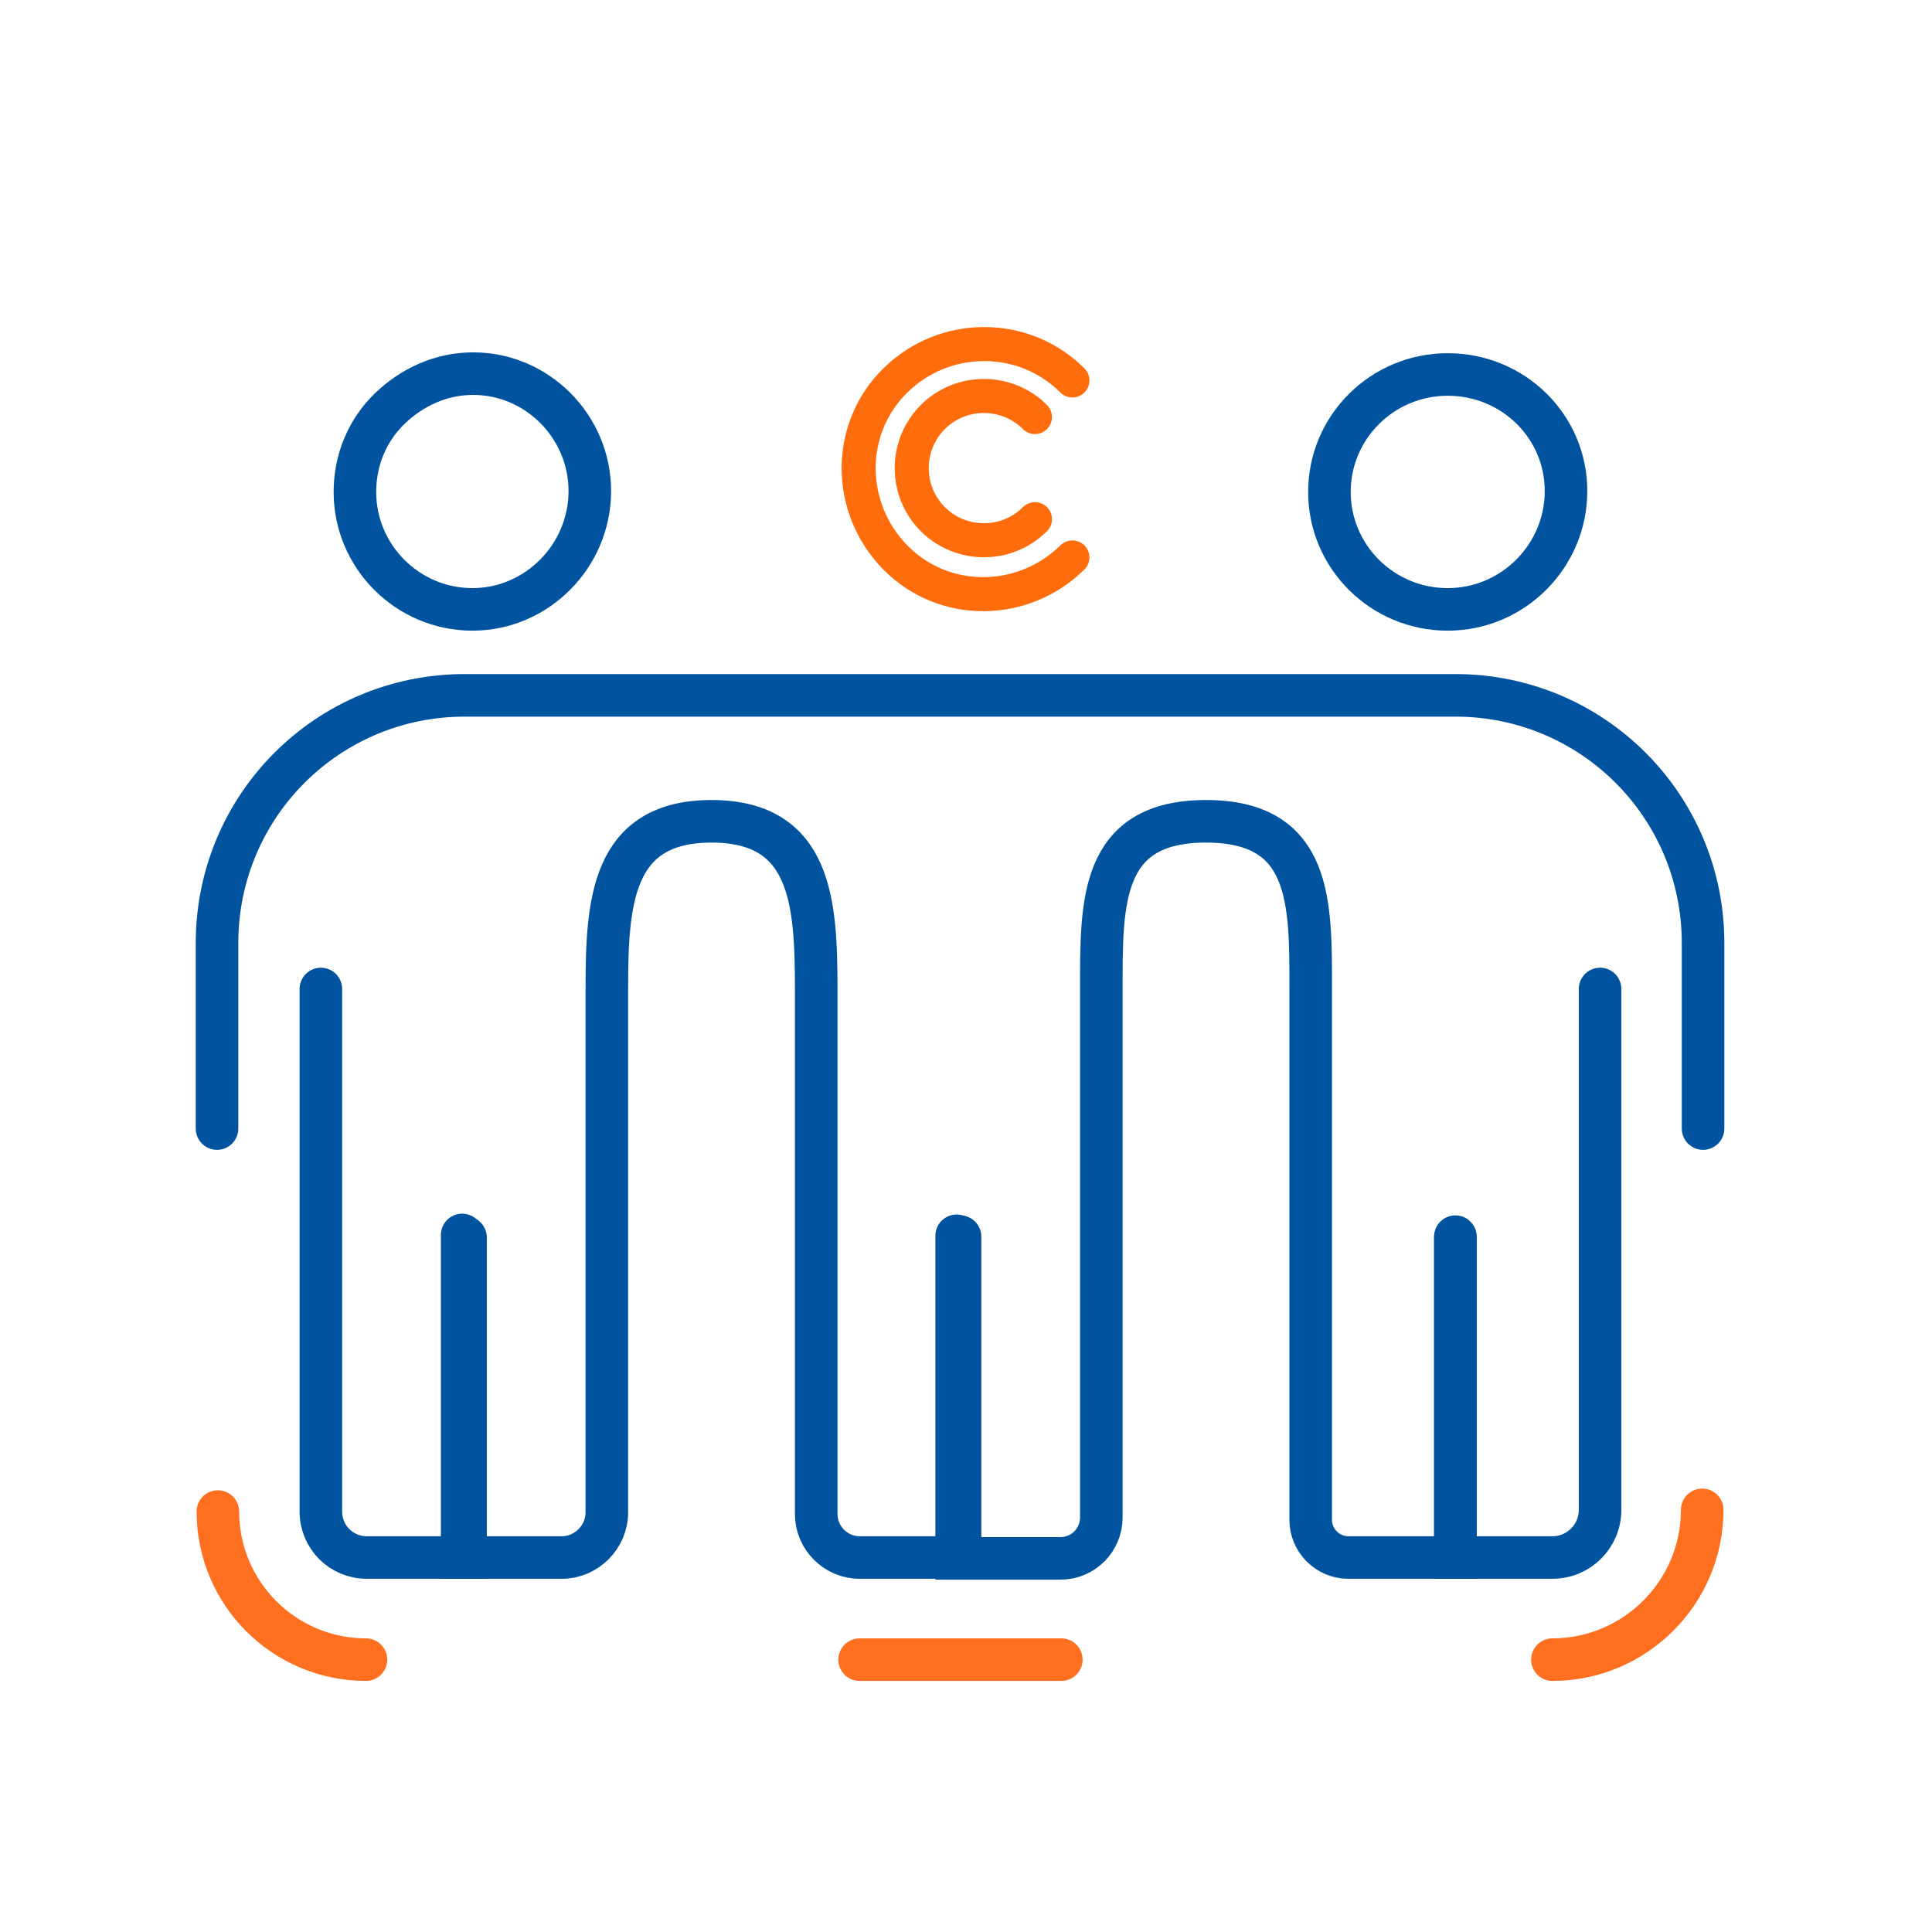
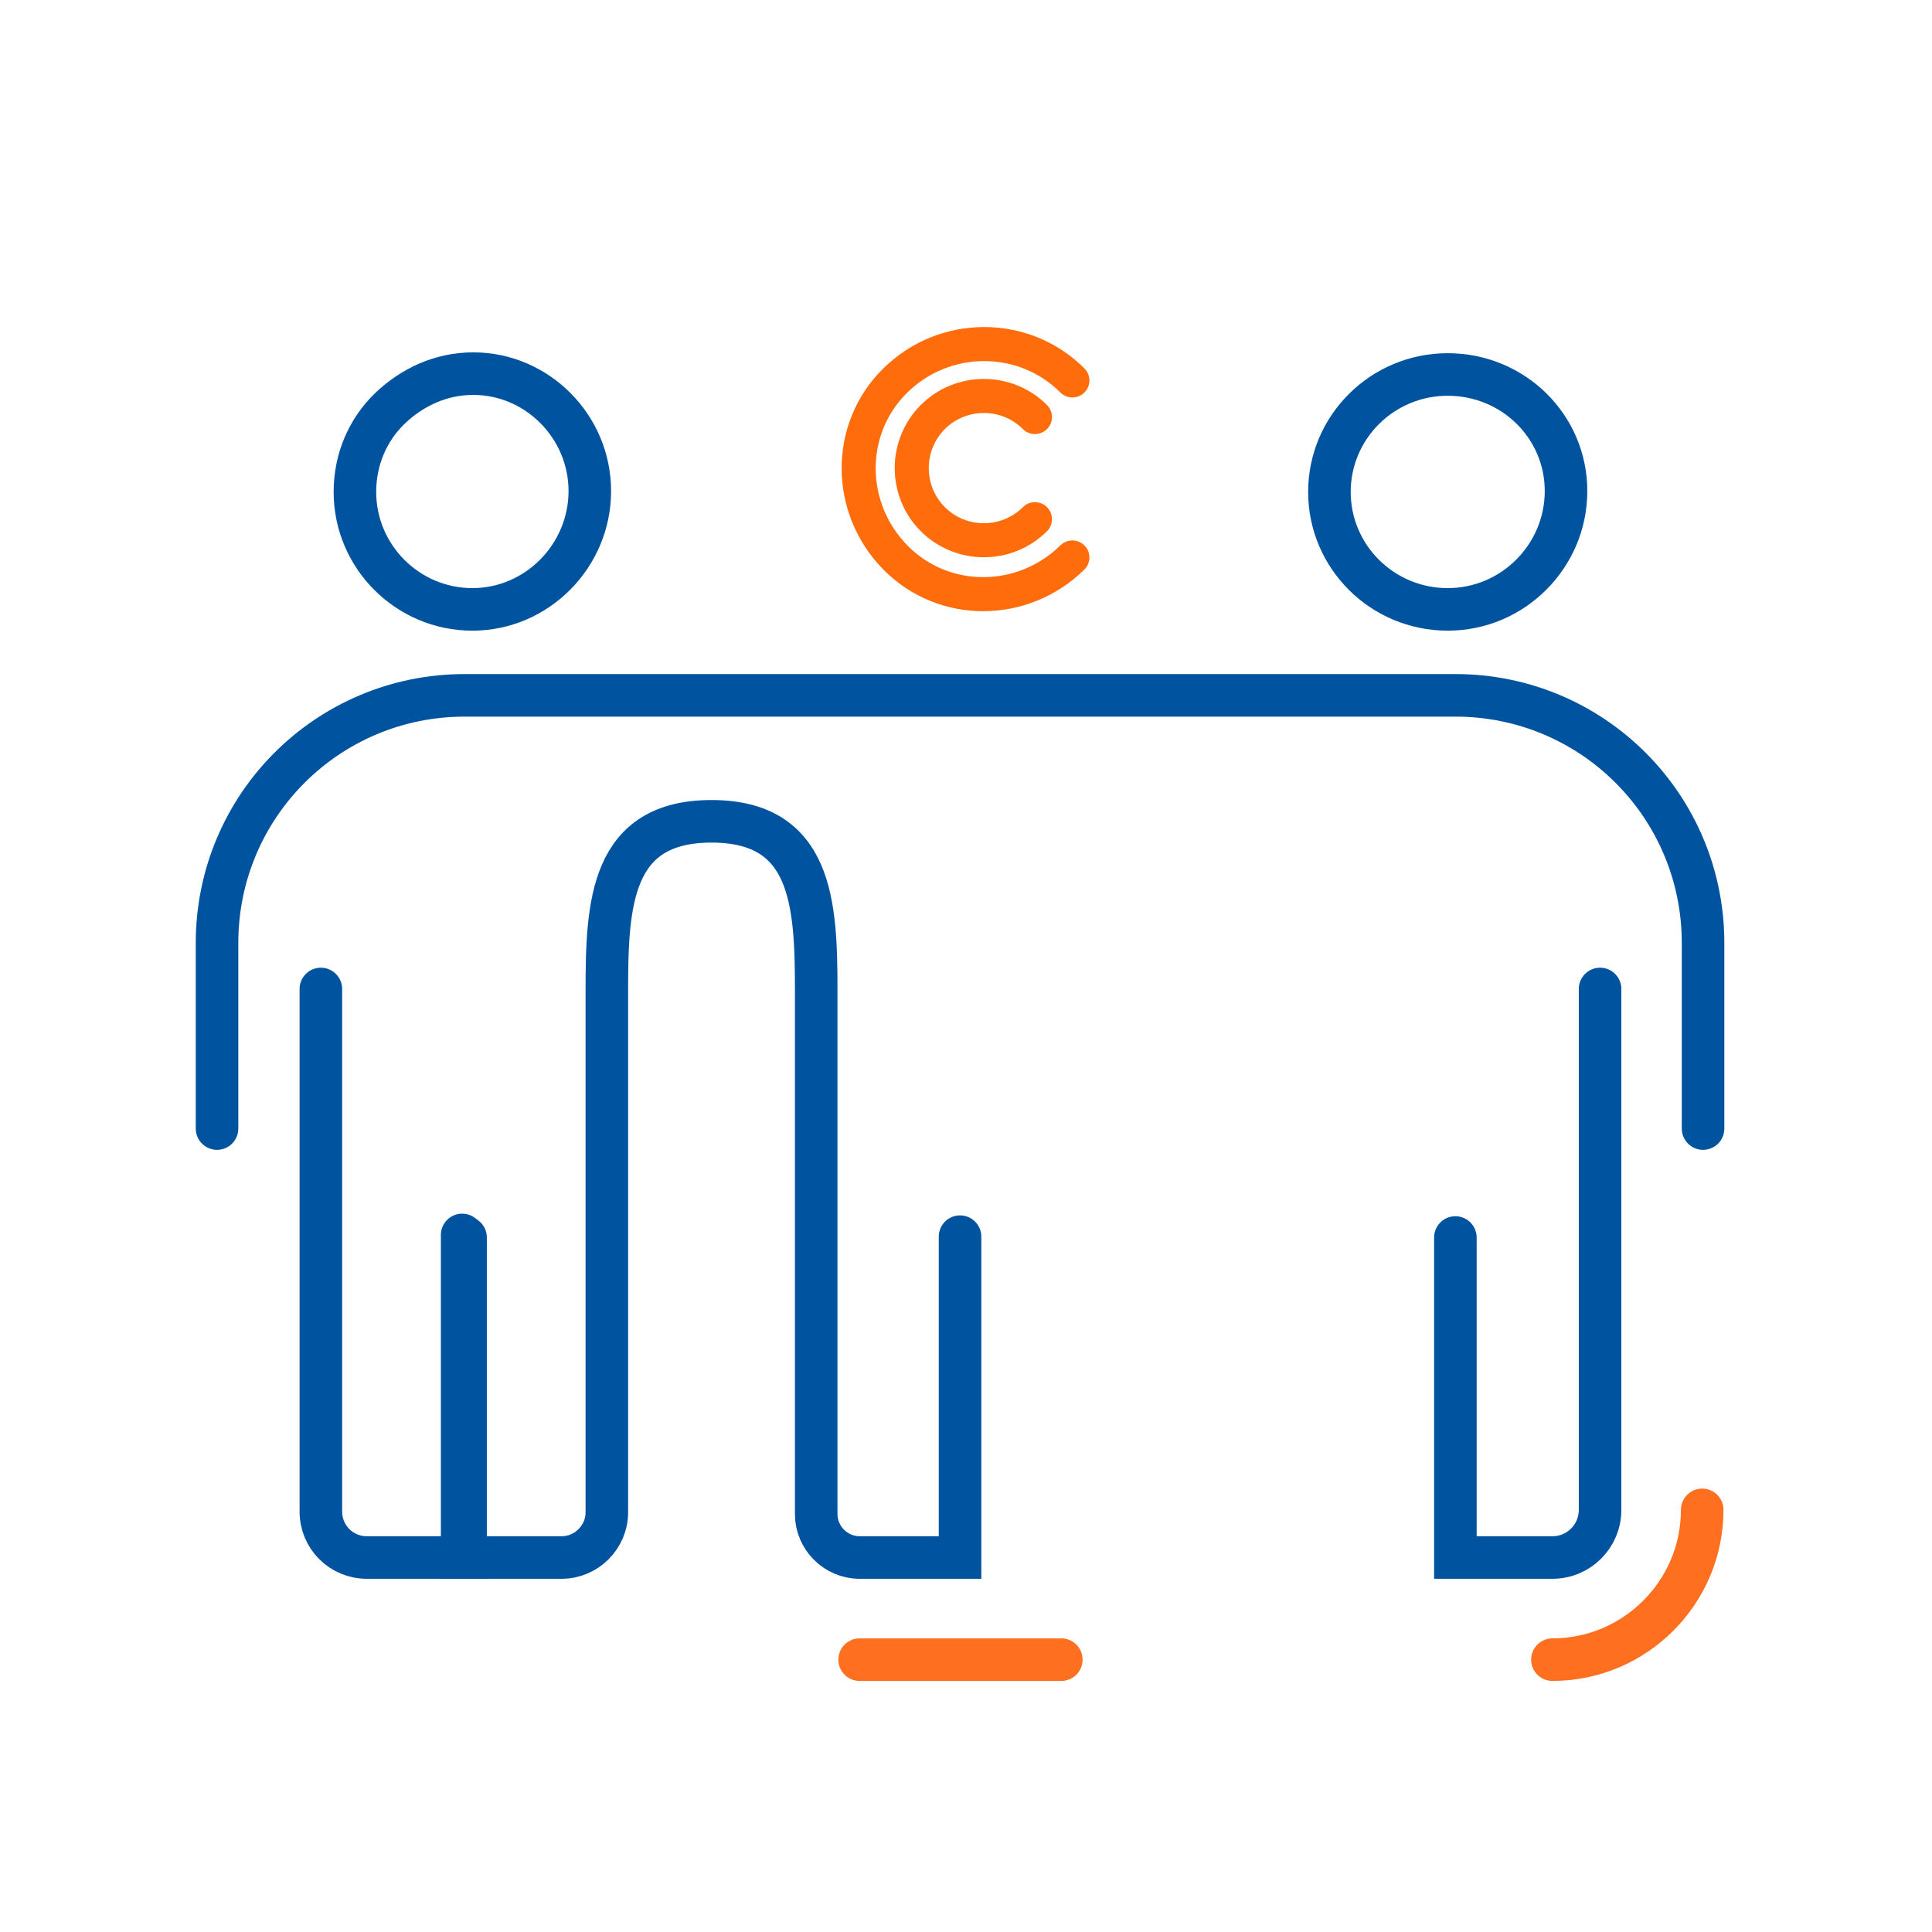
<svg xmlns="http://www.w3.org/2000/svg" version="1.1" id="Calque_1" x="0px" y="0px" viewBox="0 0 227 227" style="enable-background:new 0 0 227 227;" xml:space="preserve">
  <style type="text/css">
	.st0{fill:none;}
	.st1{fill:none;stroke:#FF6C0C;stroke-width:4;stroke-linecap:round;stroke-linejoin:round;}
	.st2{fill:none;stroke:#00539F;stroke-width:5;stroke-linecap:round;stroke-miterlimit:10;}
	.st3{fill:none;stroke:#FF6F20;stroke-width:5;stroke-linecap:round;stroke-linejoin:round;}
	.st4{fill:none;stroke:#FF6F20;stroke-width:5;stroke-linecap:round;stroke-miterlimit:10;}
	.st5{fill:none;stroke:#00539F;stroke-width:5;stroke-linecap:round;stroke-linejoin:round;stroke-miterlimit:10;}
</style>
  <g id="a">
    <rect class="st0" width="227" height="227" />
  </g>
  <path class="st1" d="M126,44.7c-5.7-5.7-15-5.7-20.8,0s-5.7,15,0,20.8s15,5.7,20.8,0" />
  <path class="st1" d="M121.6,49c-3.3-3.3-8.7-3.3-12,0s-3.3,8.7,0,12s8.7,3.3,12,0" />
  <path class="st2" d="M112.8,145.3V183H101c-2.8,0-5.1-2.3-5.1-5.1v-61.6c0-10.2-0.5-19.8-12.3-19.8s-12.3,9.6-12.3,19.8v61.4  c0,2.9-2.4,5.3-5.3,5.3H54.3v-37.9" />
  <path class="st3" d="M124.7,195L124.7,195H101" />
-   <path class="st2" d="M171,145.3V183h-12.6c-2.4,0-4.4-2-4.4-4.4v-62.3c0-10.2,0.2-19.8-12.3-19.8s-12.3,9.6-12.3,19.8v62  c0,2.6-2.1,4.8-4.8,4.8h-12.2v-37.9" />
-   <path class="st4" d="M43,195c-9.6,0-17.4-7.8-17.4-17.4" />
  <path class="st2" d="M37.7,116.2v61.4c0,3,2.4,5.4,5.4,5.4h11.6v-37.6" />
  <path class="st5" d="M69.3,57.7c0,7.6-6.2,13.9-13.8,13.9s-13.8-6.2-13.8-13.8c0-3.8,1.5-7.3,4.1-9.8s6-4.1,9.8-4.1  C63.1,43.9,69.3,50.1,69.3,57.7L69.3,57.7z" />
  <path class="st4" d="M200,177.4c0,9.7-7.9,17.6-17.6,17.6" />
  <path class="st2" d="M188,116.2v61.2c0,3.1-2.5,5.6-5.6,5.6H171v-37.6" />
  <g>
    <path class="st2" d="M184,57.7c0,7.6-6.2,13.9-13.9,13.9s-13.9-6.2-13.9-13.8s6.2-13.8,13.9-13.8S184,50.1,184,57.7z" />
    <path class="st2" d="M200.1,132.6v-21.8c0-16.1-13-29.1-29.1-29.1H54.6c-16.1,0-29.1,13-29.1,29.1v21.8" />
  </g>
</svg>